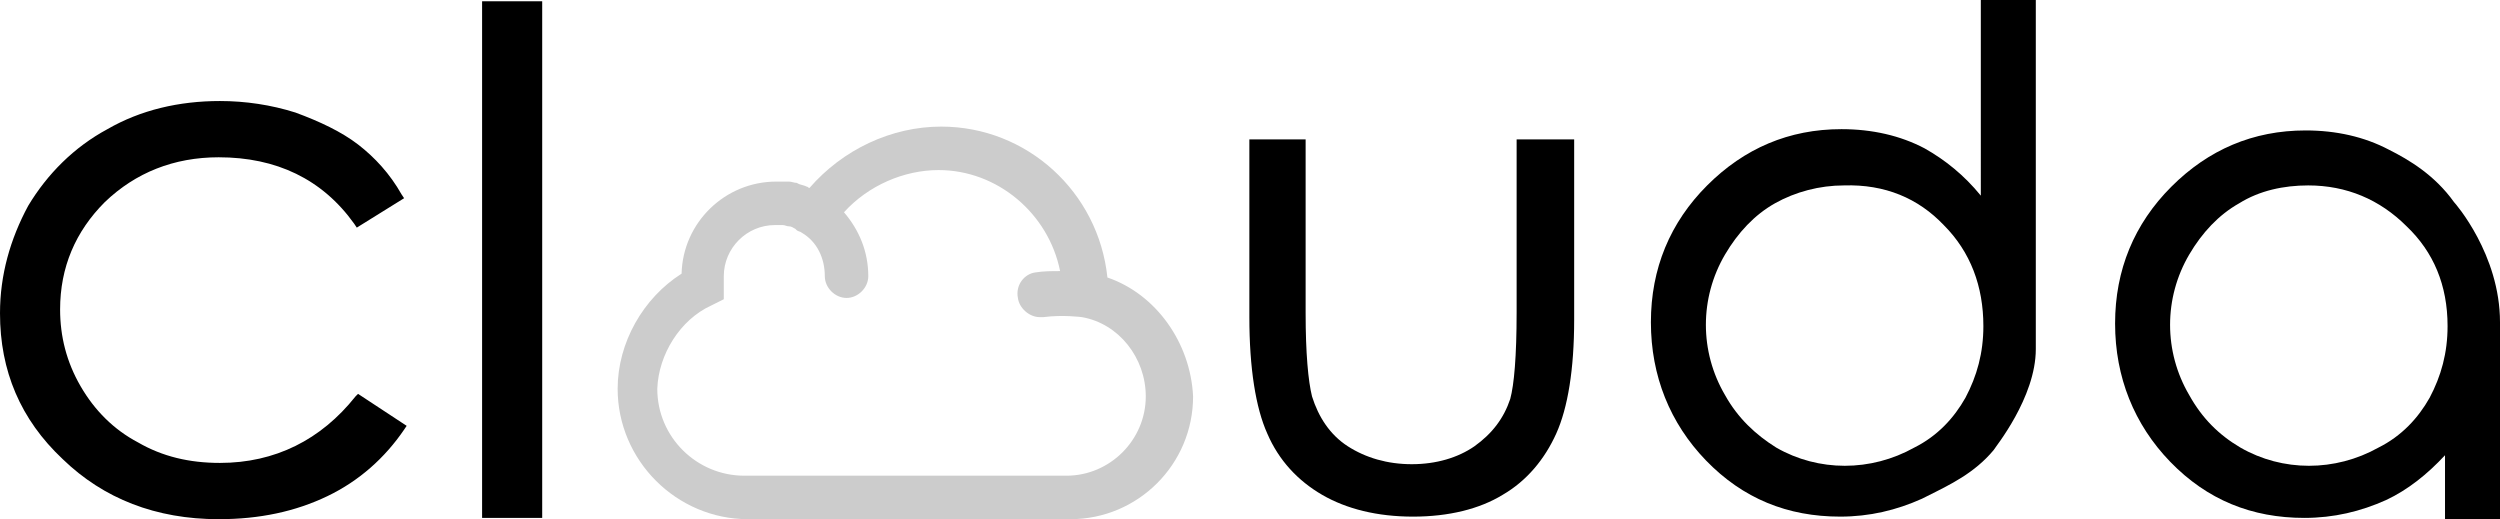
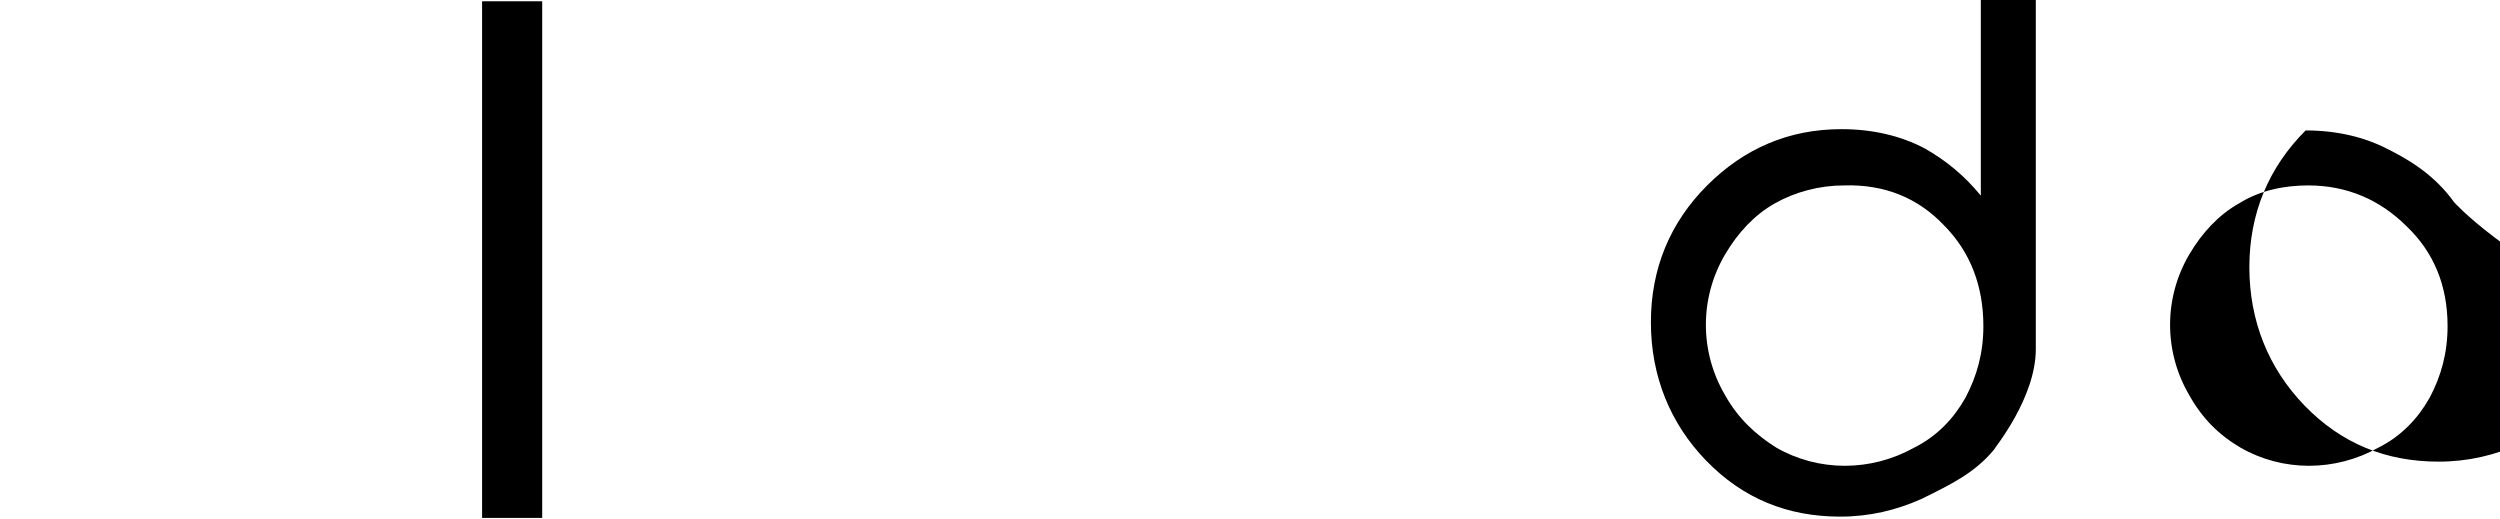
<svg xmlns="http://www.w3.org/2000/svg" id="Layer_1" x="0px" y="0px" viewBox="0 0 195.5 40.6" style="enable-background:new 0 0 195.5 40.6;" xml:space="preserve">
  <style type="text/css">	.st0{fill:#CCCCCC;}</style>
-   <path d="M27.8,31c-2.7,3.4-6.3,5.2-10.6,5.2c-2.4,0-4.5-0.5-6.4-1.6c-1.9-1-3.4-2.5-4.5-4.4c-1.1-1.9-1.6-3.9-1.6-6  c0-3.3,1.2-6.1,3.5-8.4c2.4-2.3,5.4-3.5,8.9-3.5c4.5,0,8.1,1.7,10.6,5.2l0.2,0.3l3.7-2.3l-0.2-0.3c-0.9-1.6-2.1-2.9-3.4-3.9  c-1.3-1-3-1.8-4.9-2.5c-1.9-0.6-3.9-0.9-5.9-0.9c-3.2,0-6.2,0.7-8.8,2.2c-2.6,1.4-4.7,3.5-6.2,6C0.8,18.7,0,21.5,0,24.5  c0,4.5,1.6,8.3,4.9,11.4c3.2,3.1,7.3,4.7,12.2,4.7c3.2,0,6-0.6,8.5-1.8c2.5-1.2,4.5-3,6-5.2l0.2-0.3L28,30.8L27.8,31z" />
  <rect x="37.7" y="0.1" width="4.7" height="40.4" />
-   <path d="M118.6,24.4c0,3.5-0.2,5.7-0.5,6.8c-0.5,1.5-1.4,2.7-2.8,3.7c-1.3,0.9-3,1.4-4.9,1.4c-1.9,0-3.6-0.5-5-1.4  c-1.4-0.9-2.3-2.3-2.8-3.9c-0.3-1.2-0.5-3.4-0.5-6.5V10.9h-4.4v13.9c0,4,0.5,7.1,1.4,9.1c0.9,2.1,2.4,3.7,4.3,4.8  c1.9,1.1,4.3,1.7,7.1,1.7c2.8,0,5.2-0.6,7-1.7c1.9-1.1,3.3-2.8,4.2-4.8c0.9-2,1.4-5,1.4-8.9V10.9h-4.5V24.4z" />
  <path d="M154.9,15.3c-1.3-1.6-2.8-2.8-4.4-3.7c-1.9-1-4.1-1.5-6.5-1.5c-4.1,0-7.6,1.5-10.5,4.4c-2.9,2.9-4.4,6.5-4.4,10.7  c0,4.2,1.5,7.9,4.3,10.8c2.9,3,6.4,4.4,10.5,4.4c2.3,0,4.4-0.5,6.4-1.4l0.4-0.2c1.8-0.9,3.7-1.8,5.2-3.6c0.1-0.2,3.3-4.1,3.3-7.9V0  h-4.3V15.3z M152,17.6c2.1,2.1,3.1,4.8,3.1,7.9c0,2.1-0.5,3.9-1.4,5.6c-0.9,1.6-2.2,3-4,3.9c-3.4,1.9-7.5,1.9-10.8,0  c-1.6-1-3-2.3-4-4.1c-1-1.7-1.5-3.6-1.5-5.5c0-1.9,0.5-3.8,1.5-5.5c1-1.7,2.3-3.1,3.9-4s3.5-1.4,5.4-1.4  C147.4,14.4,150,15.5,152,17.6z" />
-   <path d="M191.9,15.8c-1.5-2.1-3.5-3.3-5.1-4.1c-1.9-1-4.1-1.5-6.5-1.5c-4.1,0-7.6,1.5-10.5,4.4c-2.9,2.9-4.4,6.5-4.4,10.7  c0,4.2,1.5,7.9,4.3,10.8c2.9,3,6.4,4.4,10.5,4.4c2.3,0,4.4-0.5,6.4-1.4c1.7-0.8,3.2-2,4.6-3.5v5h4.3V25.2  C195.5,19.9,192,15.9,191.9,15.8z M191.4,25.5c0,2.1-0.5,3.9-1.4,5.6c-0.9,1.6-2.2,3-4,3.9c-3.4,1.9-7.5,1.9-10.8,0  c-1.7-1-3-2.3-4-4.1c-1-1.7-1.5-3.6-1.5-5.5c0-1.9,0.5-3.8,1.5-5.5c1-1.7,2.3-3.1,3.9-4c1.6-1,3.5-1.4,5.4-1.4c3,0,5.6,1.1,7.7,3.2  C190.3,19.7,191.4,22.3,191.4,25.5z" />
-   <path class="st0" d="M86.6,21.7c-0.7-6.7-6.3-11.8-13-11.8c-3.9,0-7.7,1.8-10.3,4.8c-0.1,0-0.1-0.1-0.2-0.1  c-0.2-0.1-0.3-0.1-0.6-0.2l-0.2-0.1c-0.2,0-0.4-0.1-0.6-0.1c-0.1,0-0.1,0-0.2,0c-0.3,0-0.6,0-0.8,0c-4,0-7.3,3.2-7.4,7.2  c-3,1.9-5,5.4-5,9c0,5.6,4.6,10.2,10.2,10.2h17.6c0.1,0,0.2,0,0.3,0v0c0.1,0,0.2,0,0.3,0h7c5.3,0,9.6-4.3,9.6-9.6  C93.1,26.8,90.4,23,86.6,21.7z M55.6,23.9l1-0.5v-1.1c0-0.1,0-0.1,0-0.2l0-0.2l0-0.3c0-2.2,1.8-4,4-4c0.2,0,0.4,0,0.5,0l0.1,0  c0.2,0,0.3,0.1,0.5,0.1c0.2,0,0.3,0.1,0.5,0.2l0.1,0.1c0.1,0.1,0.3,0.1,0.4,0.2c1.2,0.7,1.8,2,1.8,3.4c0,0.9,0.8,1.7,1.7,1.7  c0.9,0,1.7-0.8,1.7-1.7c0-1.9-0.7-3.6-1.9-5c1.9-2.1,4.7-3.3,7.4-3.3c4.6,0,8.6,3.4,9.5,7.9c-0.6,0-1.3,0-1.9,0.1  c-0.9,0.1-1.6,1-1.4,2c0.1,0.8,0.9,1.5,1.7,1.5c0.1,0,0.2,0,0.3,0c1.5-0.2,3,0,3,0c2.9,0.5,5,3.2,5,6.2c0,3.4-2.8,6.2-6.2,6.2  l-7.1,0l-0.3,0l-17.8,0c-3.7,0-6.8-3-6.8-6.8C51.5,27.7,53.2,25,55.6,23.9z" />
+   <path d="M191.9,15.8c-1.5-2.1-3.5-3.3-5.1-4.1c-1.9-1-4.1-1.5-6.5-1.5c-2.9,2.9-4.4,6.5-4.4,10.7  c0,4.2,1.5,7.9,4.3,10.8c2.9,3,6.4,4.4,10.5,4.4c2.3,0,4.4-0.5,6.4-1.4c1.7-0.8,3.2-2,4.6-3.5v5h4.3V25.2  C195.5,19.9,192,15.9,191.9,15.8z M191.4,25.5c0,2.1-0.5,3.9-1.4,5.6c-0.9,1.6-2.2,3-4,3.9c-3.4,1.9-7.5,1.9-10.8,0  c-1.7-1-3-2.3-4-4.1c-1-1.7-1.5-3.6-1.5-5.5c0-1.9,0.5-3.8,1.5-5.5c1-1.7,2.3-3.1,3.9-4c1.6-1,3.5-1.4,5.4-1.4c3,0,5.6,1.1,7.7,3.2  C190.3,19.7,191.4,22.3,191.4,25.5z" />
</svg>